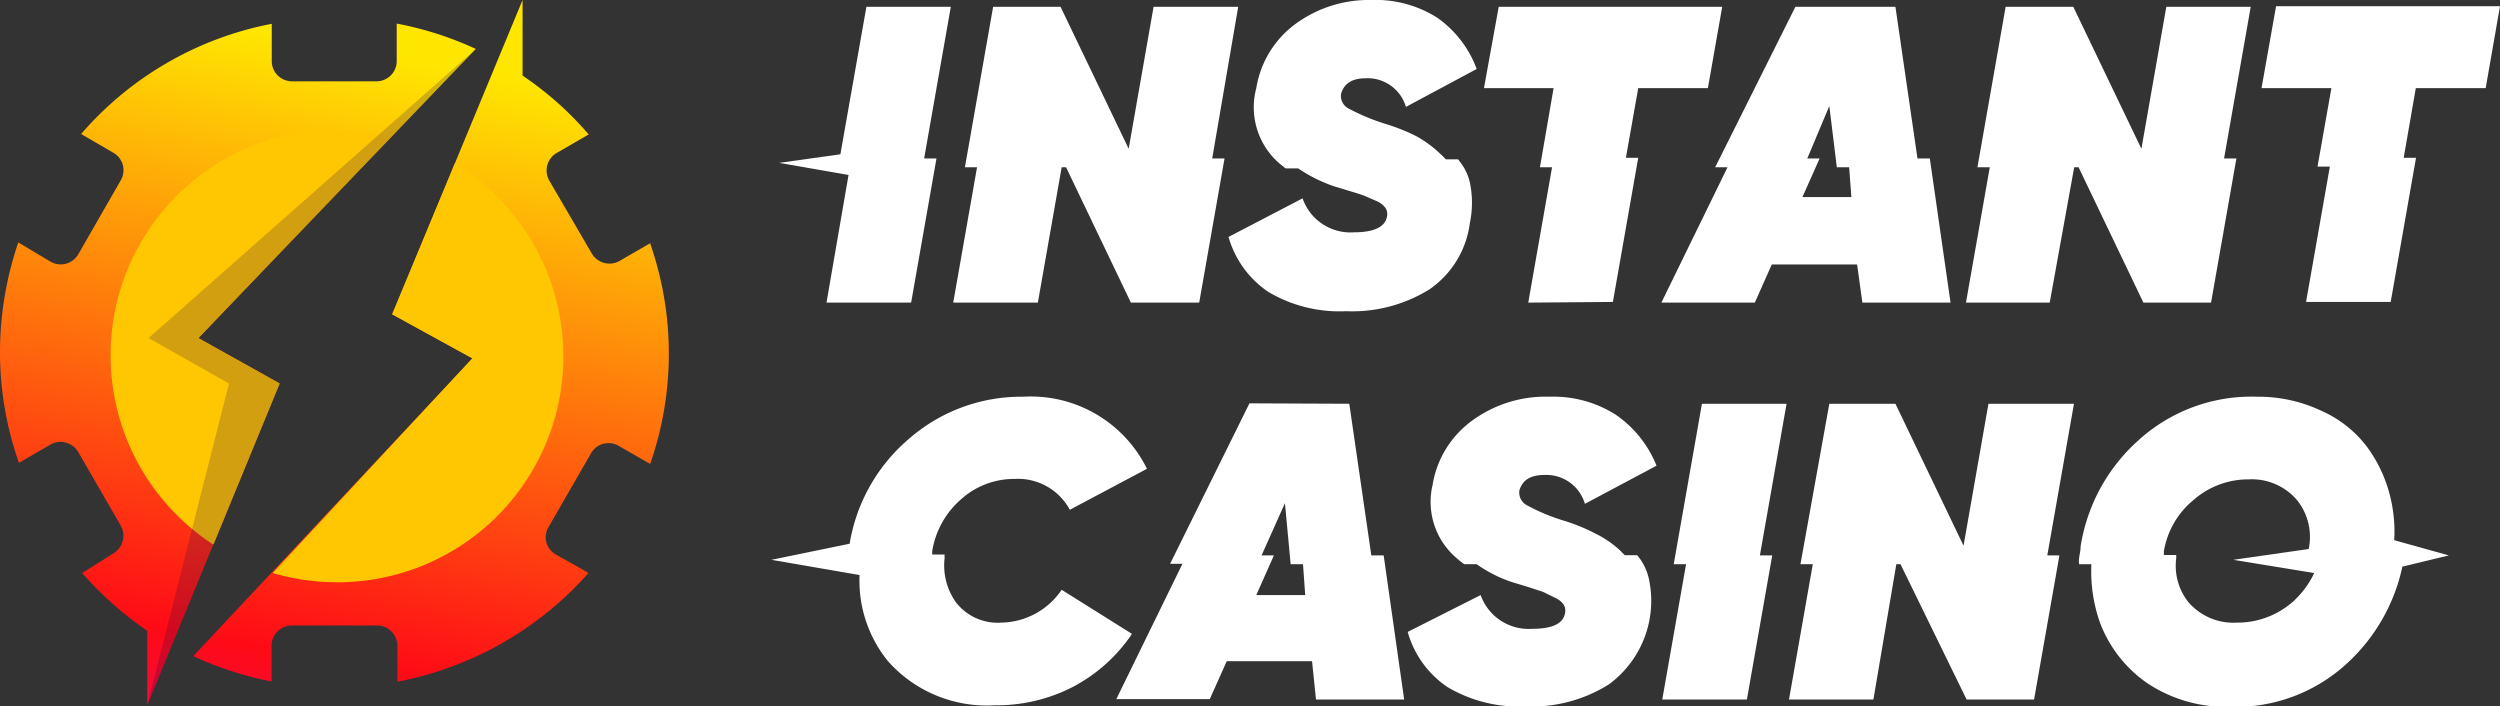
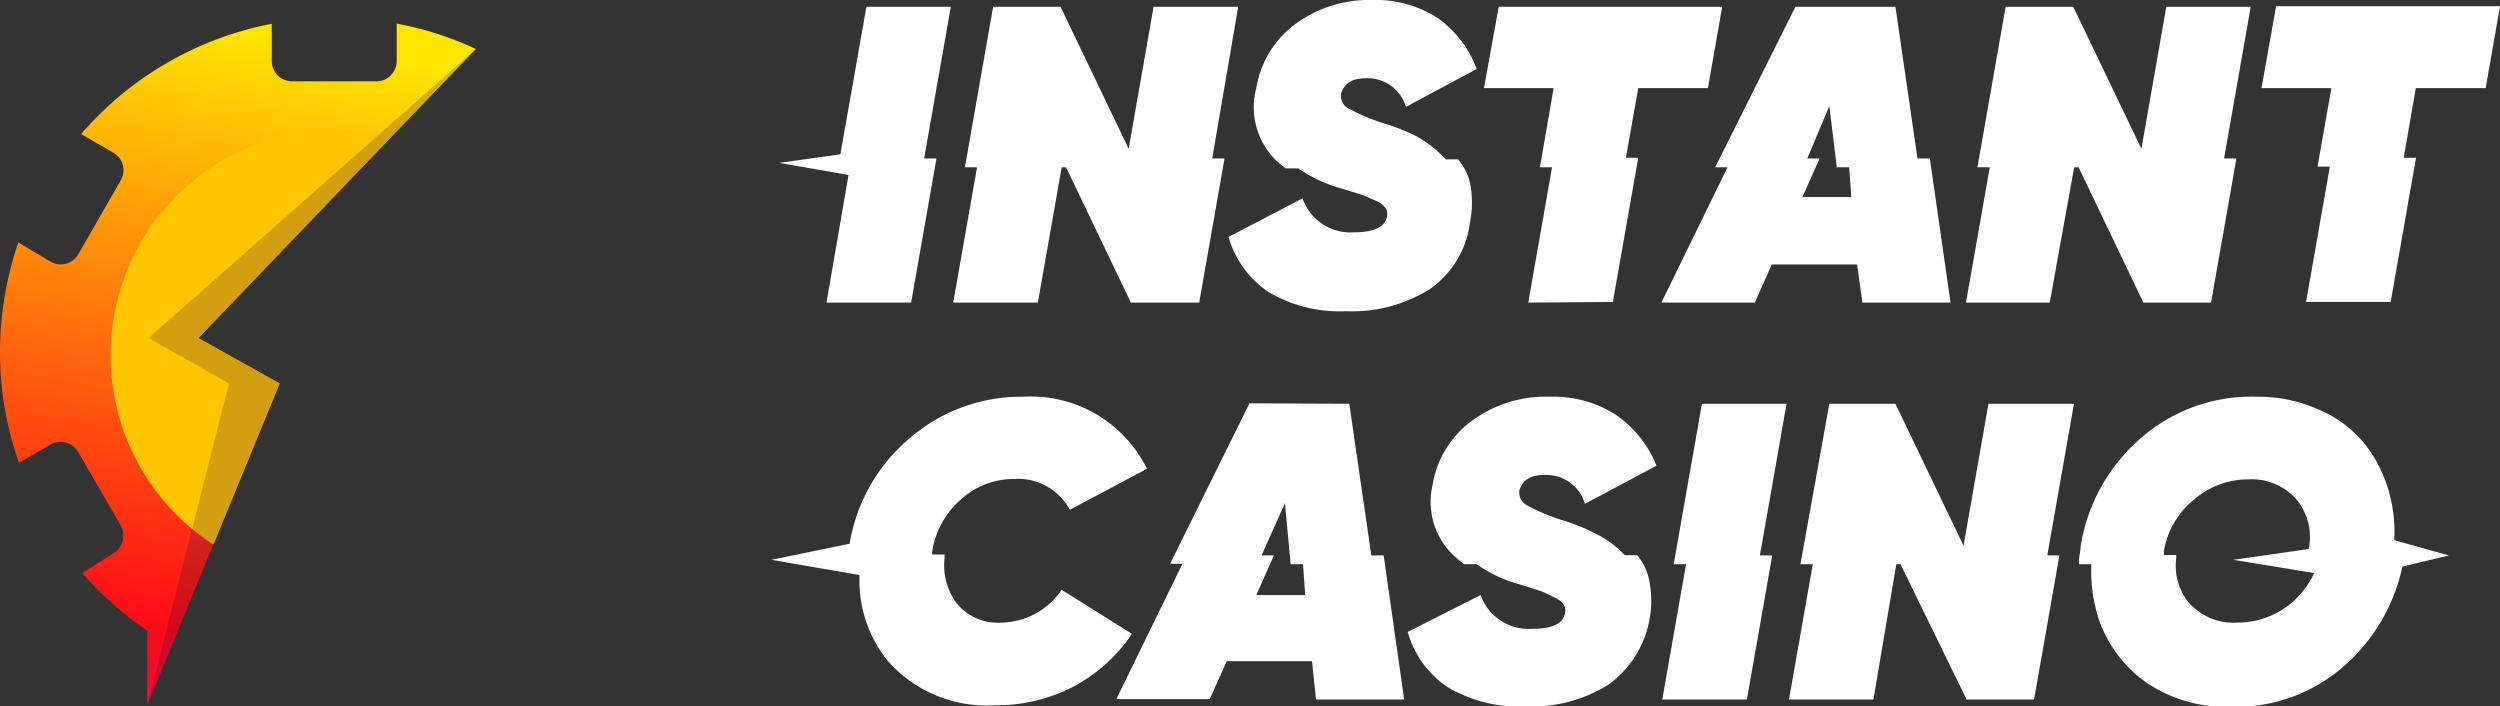
<svg xmlns="http://www.w3.org/2000/svg" xmlns:xlink="http://www.w3.org/1999/xlink" viewBox="0 0 113.43 32.05">
  <rect x="0" y="0" width="113.43" height="32.05" fill="#333333" stroke="none" />
  <defs>
    <style>.cls-1,.cls-2{fill:#fff;}.cls-1{fill-rule:evenodd;}.cls-3{fill:url(#Безымянный_градиент_2);}.cls-4{fill:url(#Безымянный_градиент_2-2);}.cls-5{fill:#ffc701;}.cls-6{fill:#190048;fill-opacity:0.2;}</style>
    <linearGradient id="Безымянный_градиент_2" x1="12.49" y1="34.71" x2="2.26" y2="-20.23" gradientTransform="matrix(1, 0, 0, -1, 0, 34)" gradientUnits="userSpaceOnUse">
      <stop offset="0.04" stop-color="#ffe601" />
      <stop offset="0.53" stop-color="#ff0b16" />
      <stop offset="0.98" stop-color="#ad00ff" />
    </linearGradient>
    <linearGradient id="Безымянный_градиент_2-2" x1="23.72" y1="32.61" x2="13.49" y2="-22.32" xlink:href="#Безымянный_градиент_2" />
  </defs>
  <g id="Слой_2" data-name="Слой 2">
    <g id="Слой_1-2" data-name="Слой 1">
      <path class="cls-1" d="M108.63,24.51a6.56,6.56,0,0,0-.17-1.93,6.3,6.3,0,0,0-1.06-2.3,5.25,5.25,0,0,0-2.05-1.63A6.69,6.69,0,0,0,102.4,18,7.62,7.62,0,0,0,97,20,8.15,8.15,0,0,0,94.4,24.8c0,.19-.05.37-.07.55s0,.17,0,.25h.56a7,7,0,0,0,.39,2.65A5.85,5.85,0,0,0,97.43,31a6.46,6.46,0,0,0,3.74,1.07,7.46,7.46,0,0,0,5.35-2A8.29,8.29,0,0,0,109,25.71l2.11-.51Zm-7.3.89L105,26a4.08,4.08,0,0,1-1,1.33,3.81,3.81,0,0,1-2.51.92,2.7,2.7,0,0,1-2.19-.92,2.65,2.65,0,0,1-.56-2c0-.05,0-.1,0-.15h-.56l0-.17a3.81,3.81,0,0,1,1.34-2.32,3.76,3.76,0,0,1,2.51-.94,2.69,2.69,0,0,1,2.19.94,2.67,2.67,0,0,1,.53,2.22Z" />
      <path class="cls-2" d="M89.23,31.74l-3-6.14h-.19L85,31.74H81.17l1.08-6.14h-.56L83,18.32H86l3.09,6.44,1.13-6.44H94.1L92.89,25.2h.55l-1.15,6.54Z" />
      <path class="cls-2" d="M81.06,18.32,79.85,25.2h.56l-1.15,6.54H75.42L76.5,25.6h-.56l1.28-7.28Z" />
      <path class="cls-2" d="M68.6,26.41A6.13,6.13,0,0,1,67,25.6h-.56a3.92,3.92,0,0,1-.32-.25A3.35,3.35,0,0,1,65,22a4.48,4.48,0,0,1,1.76-2.89A5.63,5.63,0,0,1,70.3,18a5.27,5.27,0,0,1,3,.81,5.1,5.1,0,0,1,1.86,2.32l-3.25,1.73a1.82,1.82,0,0,0-1.82-1.31c-.66,0-1,.23-1.15.69a.65.65,0,0,0,.35.69,8.85,8.85,0,0,0,1.72.71,8.39,8.39,0,0,1,1.36.56,4.72,4.72,0,0,1,1.12.76l.23.23h.56l.12.15a2.52,2.52,0,0,1,.41.91A4.7,4.7,0,0,1,73,31.05a6.56,6.56,0,0,1-3.8,1,6.32,6.32,0,0,1-3.53-.88,4.47,4.47,0,0,1-1.8-2.5L67.18,27a2.31,2.31,0,0,0,2.34,1.53c.91,0,1.4-.23,1.49-.71a.55.55,0,0,0-.07-.4,1,1,0,0,0-.41-.31L70,26.85l-.71-.23Z" />
      <path class="cls-1" d="M61.22,18.32l1,6.88h.56l.93,6.54h-4L59.53,30H55.66l-.77,1.72H50.65l3-6.14h-.56l3.6-7.28Zm-2.1,7.28h-.56l-.26-2.77L57.24,25.2h.56L57,27h2.22Z" />
      <path class="cls-2" d="M38.55,24.67,35,25.4l4,.69A5.79,5.79,0,0,0,40.29,30a6,6,0,0,0,4.85,2,7.53,7.53,0,0,0,3.55-.84,7.34,7.34,0,0,0,2.67-2.4l-3.19-2a3.38,3.38,0,0,1-2.74,1.49,2.39,2.39,0,0,1-2.07-.94,2.89,2.89,0,0,1-.5-2,.77.77,0,0,1,0-.15h-.56a1.11,1.11,0,0,1,0-.17,3.94,3.94,0,0,1,1.31-2.34,3.59,3.59,0,0,1,2.43-.92,2.67,2.67,0,0,1,2.5,1.4l3.5-1.86A5.87,5.87,0,0,0,46.43,18a7.75,7.75,0,0,0-5.2,1.92A7.94,7.94,0,0,0,38.55,24.67Z" />
      <path class="cls-2" d="M65.37,7a2.5,2.5,0,0,1,.23.23h.56l.11.15a2.33,2.33,0,0,1,.42.9,4.48,4.48,0,0,1,0,1.84,4.31,4.31,0,0,1-1.82,3,6.64,6.64,0,0,1-3.8,1,6.32,6.32,0,0,1-3.53-.88,4.49,4.49,0,0,1-1.8-2.49L59.1,9a2.3,2.3,0,0,0,2.34,1.54c.9,0,1.4-.24,1.49-.71a.53.53,0,0,0-.07-.4,1,1,0,0,0-.41-.31l-.53-.23c-.17-.07-.41-.14-.71-.23l-.69-.21a6.8,6.8,0,0,1-1.62-.81h-.56c-.12-.08-.22-.17-.32-.25A3.37,3.37,0,0,1,57,4a4.5,4.5,0,0,1,1.76-2.9A5.63,5.63,0,0,1,62.22,0a5.21,5.21,0,0,1,3,.81A4.92,4.92,0,0,1,67,3.13L63.79,4.85A1.81,1.81,0,0,0,62,3.55c-.66,0-1,.23-1.15.69a.64.64,0,0,0,.35.69,9.56,9.56,0,0,0,1.72.71,8.46,8.46,0,0,1,1.36.55A5.23,5.23,0,0,1,65.37,7Z" />
      <path class="cls-2" d="M56.18.31,55,7.19h.56l-1.15,6.54H51.31L48.37,7.59h-.2l-1.08,6.14H43.25l1.08-6.14h-.55L45.06.31h3.06l3.09,6.44L52.34.31Z" />
      <path class="cls-2" d="M35.35,7.39,38.13,7,39.31.31h3.83L41.93,7.19h.56l-1.15,6.54H37.5l1-5.79Z" />
      <path class="cls-2" d="M109.61,4l-.55,3.16h.56l-1.15,6.54h-3.84l1.08-6.14h-.56L105.78,4h-3.17l.66-3.72h10.16L112.78,4Z" />
      <path class="cls-2" d="M97.25,13.73,94.31,7.59h-.2L93,13.73H89.2l1.08-6.14h-.56L91,.31h3.07l3.09,6.44L98.29.31h3.83l-1.21,6.88h.56l-1.15,6.54Z" />
      <path class="cls-1" d="M86,.31l1,6.88h.56l.94,6.54h-4L84.26,12H80.39l-.77,1.73H75.38l3-6.14h-.56L81.46.31Zm-2.1,7.28h-.56L83,4.81,82,7.19h.56l-.78,1.75H84Z" />
      <path class="cls-2" d="M69.34,13.73l1.08-6.14h-.55L70.49,4H67.33L68,.31H78.14L77.49,4H74.33l-.56,3.16h.56l-1.15,6.54Z" />
      <path class="cls-3" d="M12.69,17.4,9,15.34,21.59,2.22A15.28,15.28,0,0,0,18,1.07v1.7a.92.92,0,0,1-.92.92H13.25a.92.92,0,0,1-.92-.92V1.08a15.23,15.23,0,0,0-8.65,5l1.46.85a.91.91,0,0,1,.34,1.25L3.55,11.54a.92.92,0,0,1-1.26.33L.83,11A15.42,15.42,0,0,0,0,16a15.06,15.06,0,0,0,.86,5l1.43-.83a.93.93,0,0,1,1.26.34l1.93,3.34a.93.93,0,0,1-.34,1.26L3.73,26a15.68,15.68,0,0,0,2.95,2.62V32l6-14.6Z" />
-       <path class="cls-4" d="M29.56,11l-1.45.84a.93.93,0,0,1-1.26-.34L24.92,8.19a.92.92,0,0,1,.34-1.25l1.45-.84a15,15,0,0,0-3-2.67V0L17.8,14.26l3.64,2L8.77,29.77a15.36,15.36,0,0,0,3.55,1.15V29.3a.92.92,0,0,1,.92-.92h3.87a.92.92,0,0,1,.92.92v1.63A15.44,15.44,0,0,0,26.7,26l-.48-.28-1-.56a.9.9,0,0,1-.33-1.25l1.93-3.35a.91.91,0,0,1,1.25-.33l1.43.82a15.19,15.19,0,0,0,0-10Z" />
      <path class="cls-5" d="M9.69,24.69l3-7.29L9,15.34l8.75-9.15a10.24,10.24,0,0,0-8.1,18.5Z" />
-       <path class="cls-5" d="M20.65,7.39l-2.86,6.87,3.64,2L12.37,26a10.48,10.48,0,0,0,2.93.42,10.25,10.25,0,0,0,5.35-19Z" />
      <path class="cls-6" d="M12.69,17.4,9,15.34,21.59,2.22,6.74,15.34l3.65,2.06L6.68,32Z" />
    </g>
  </g>
</svg>